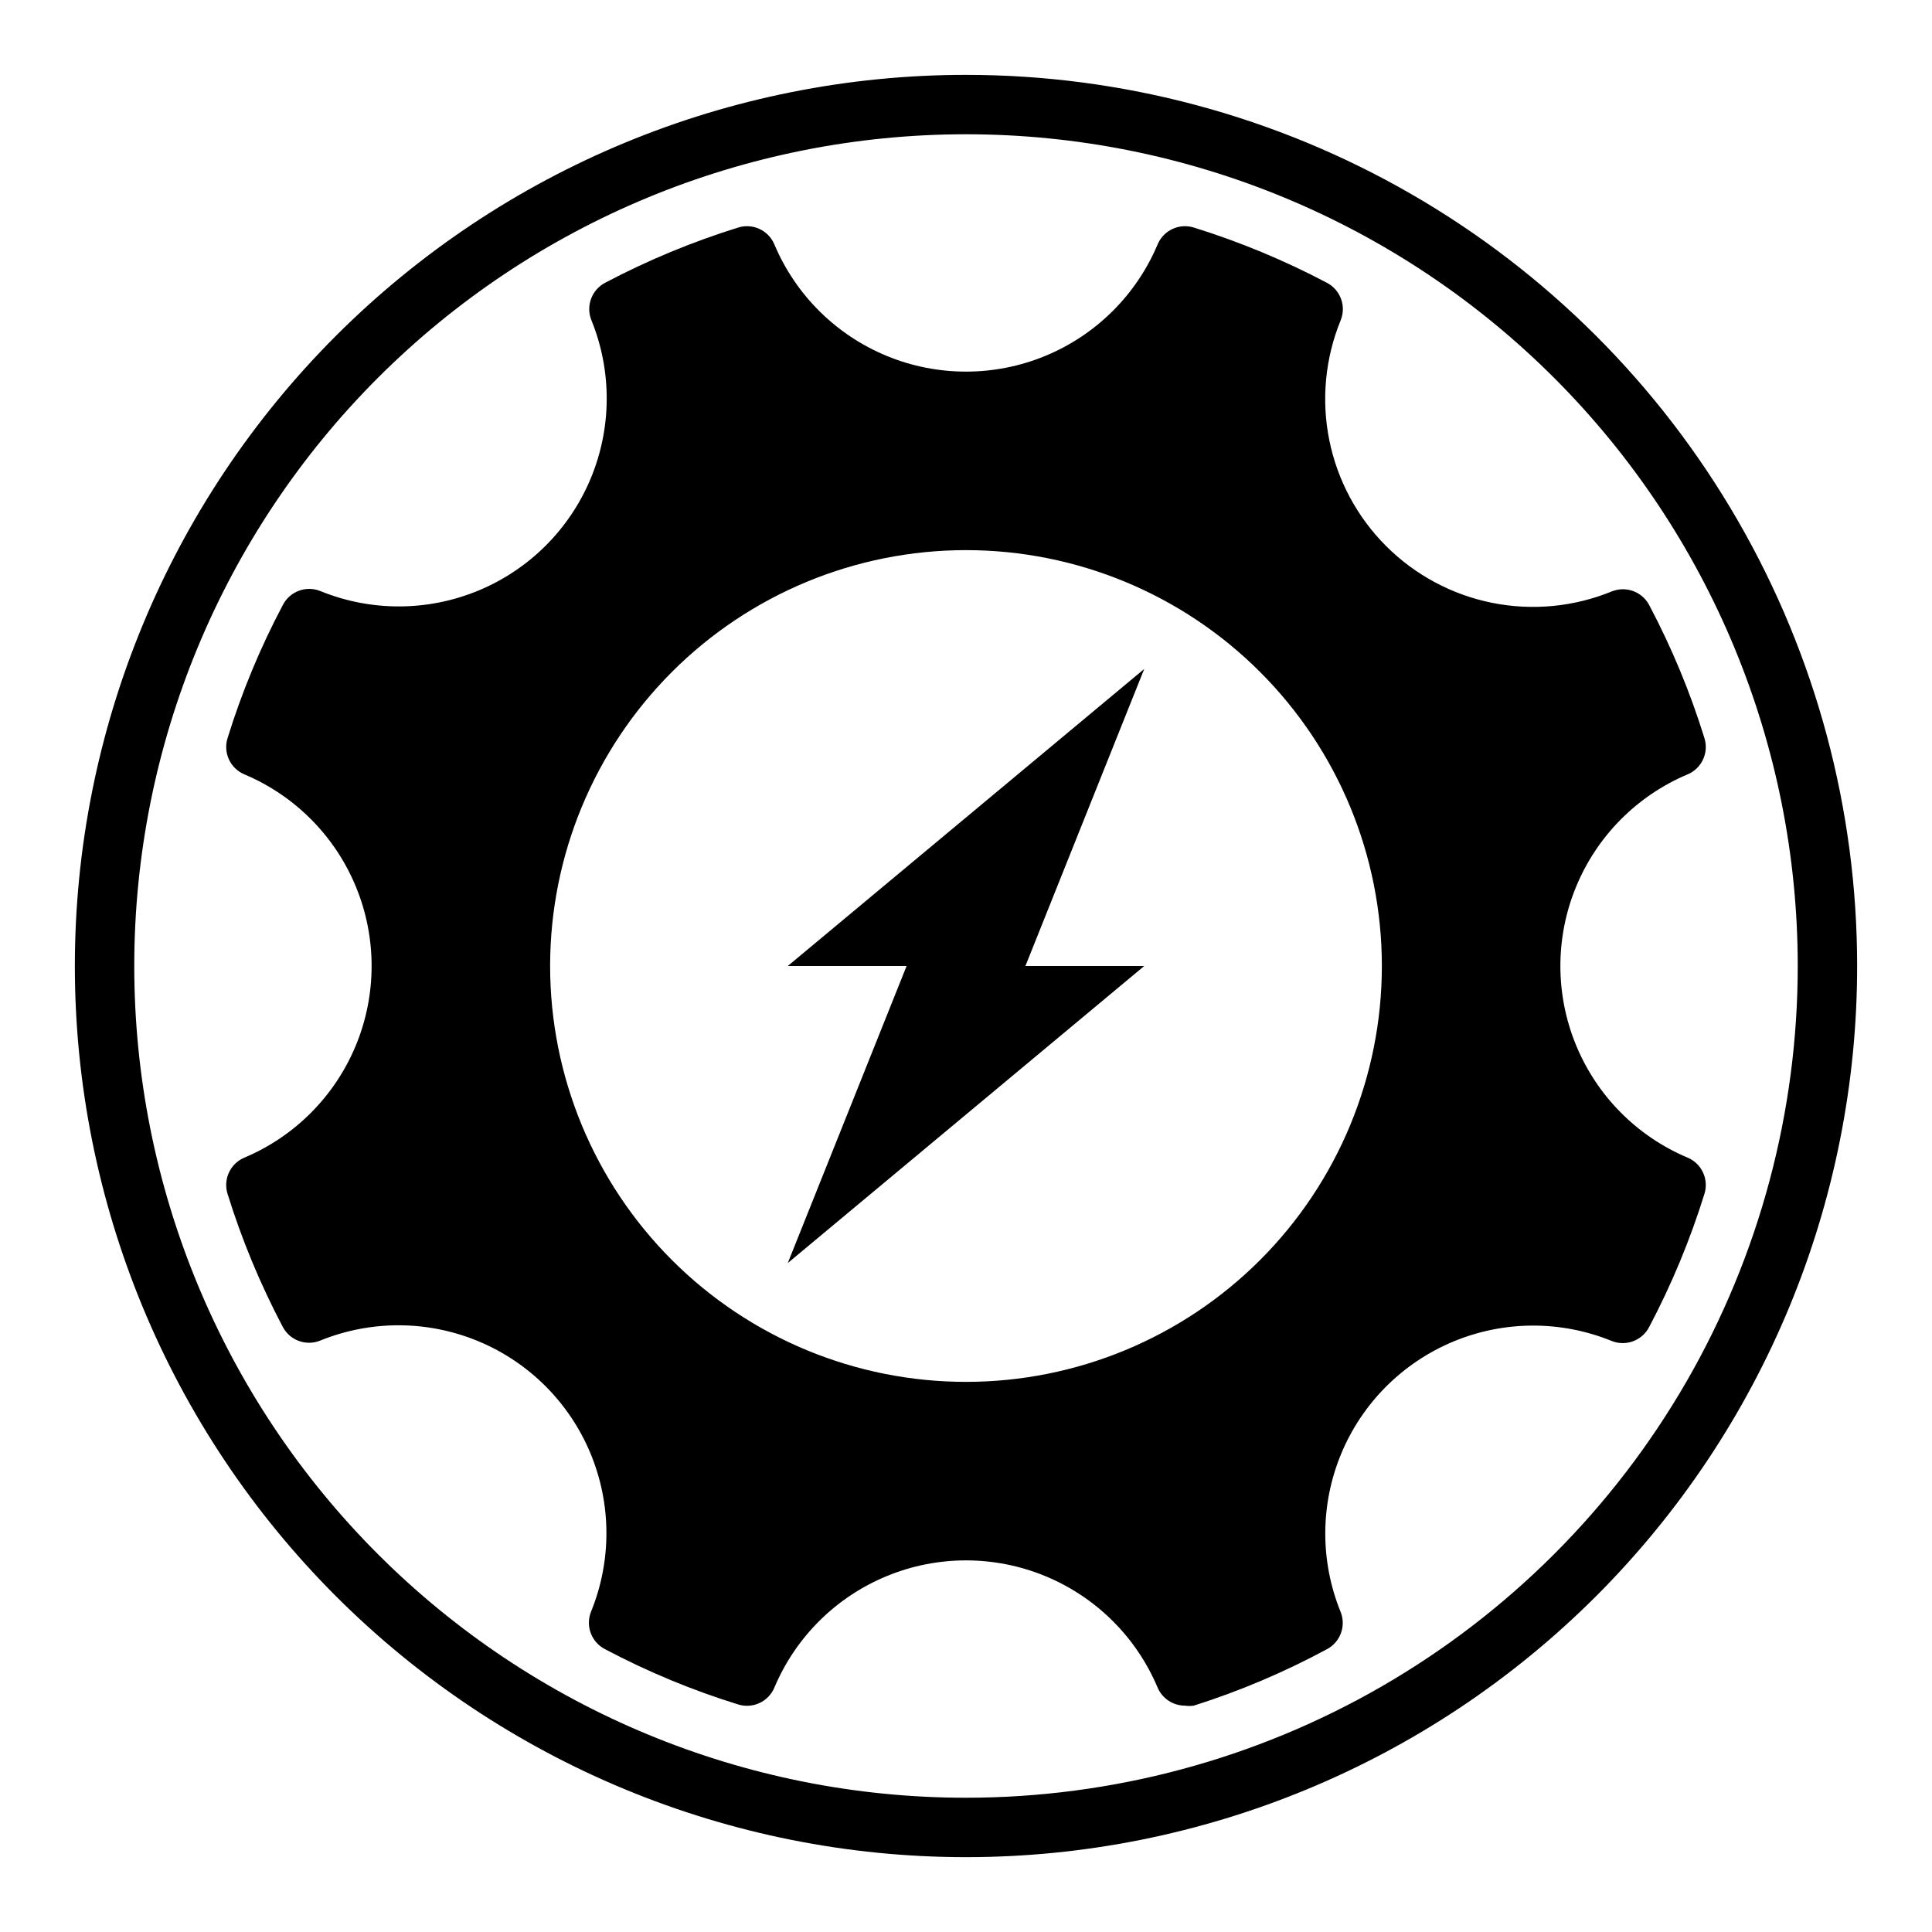
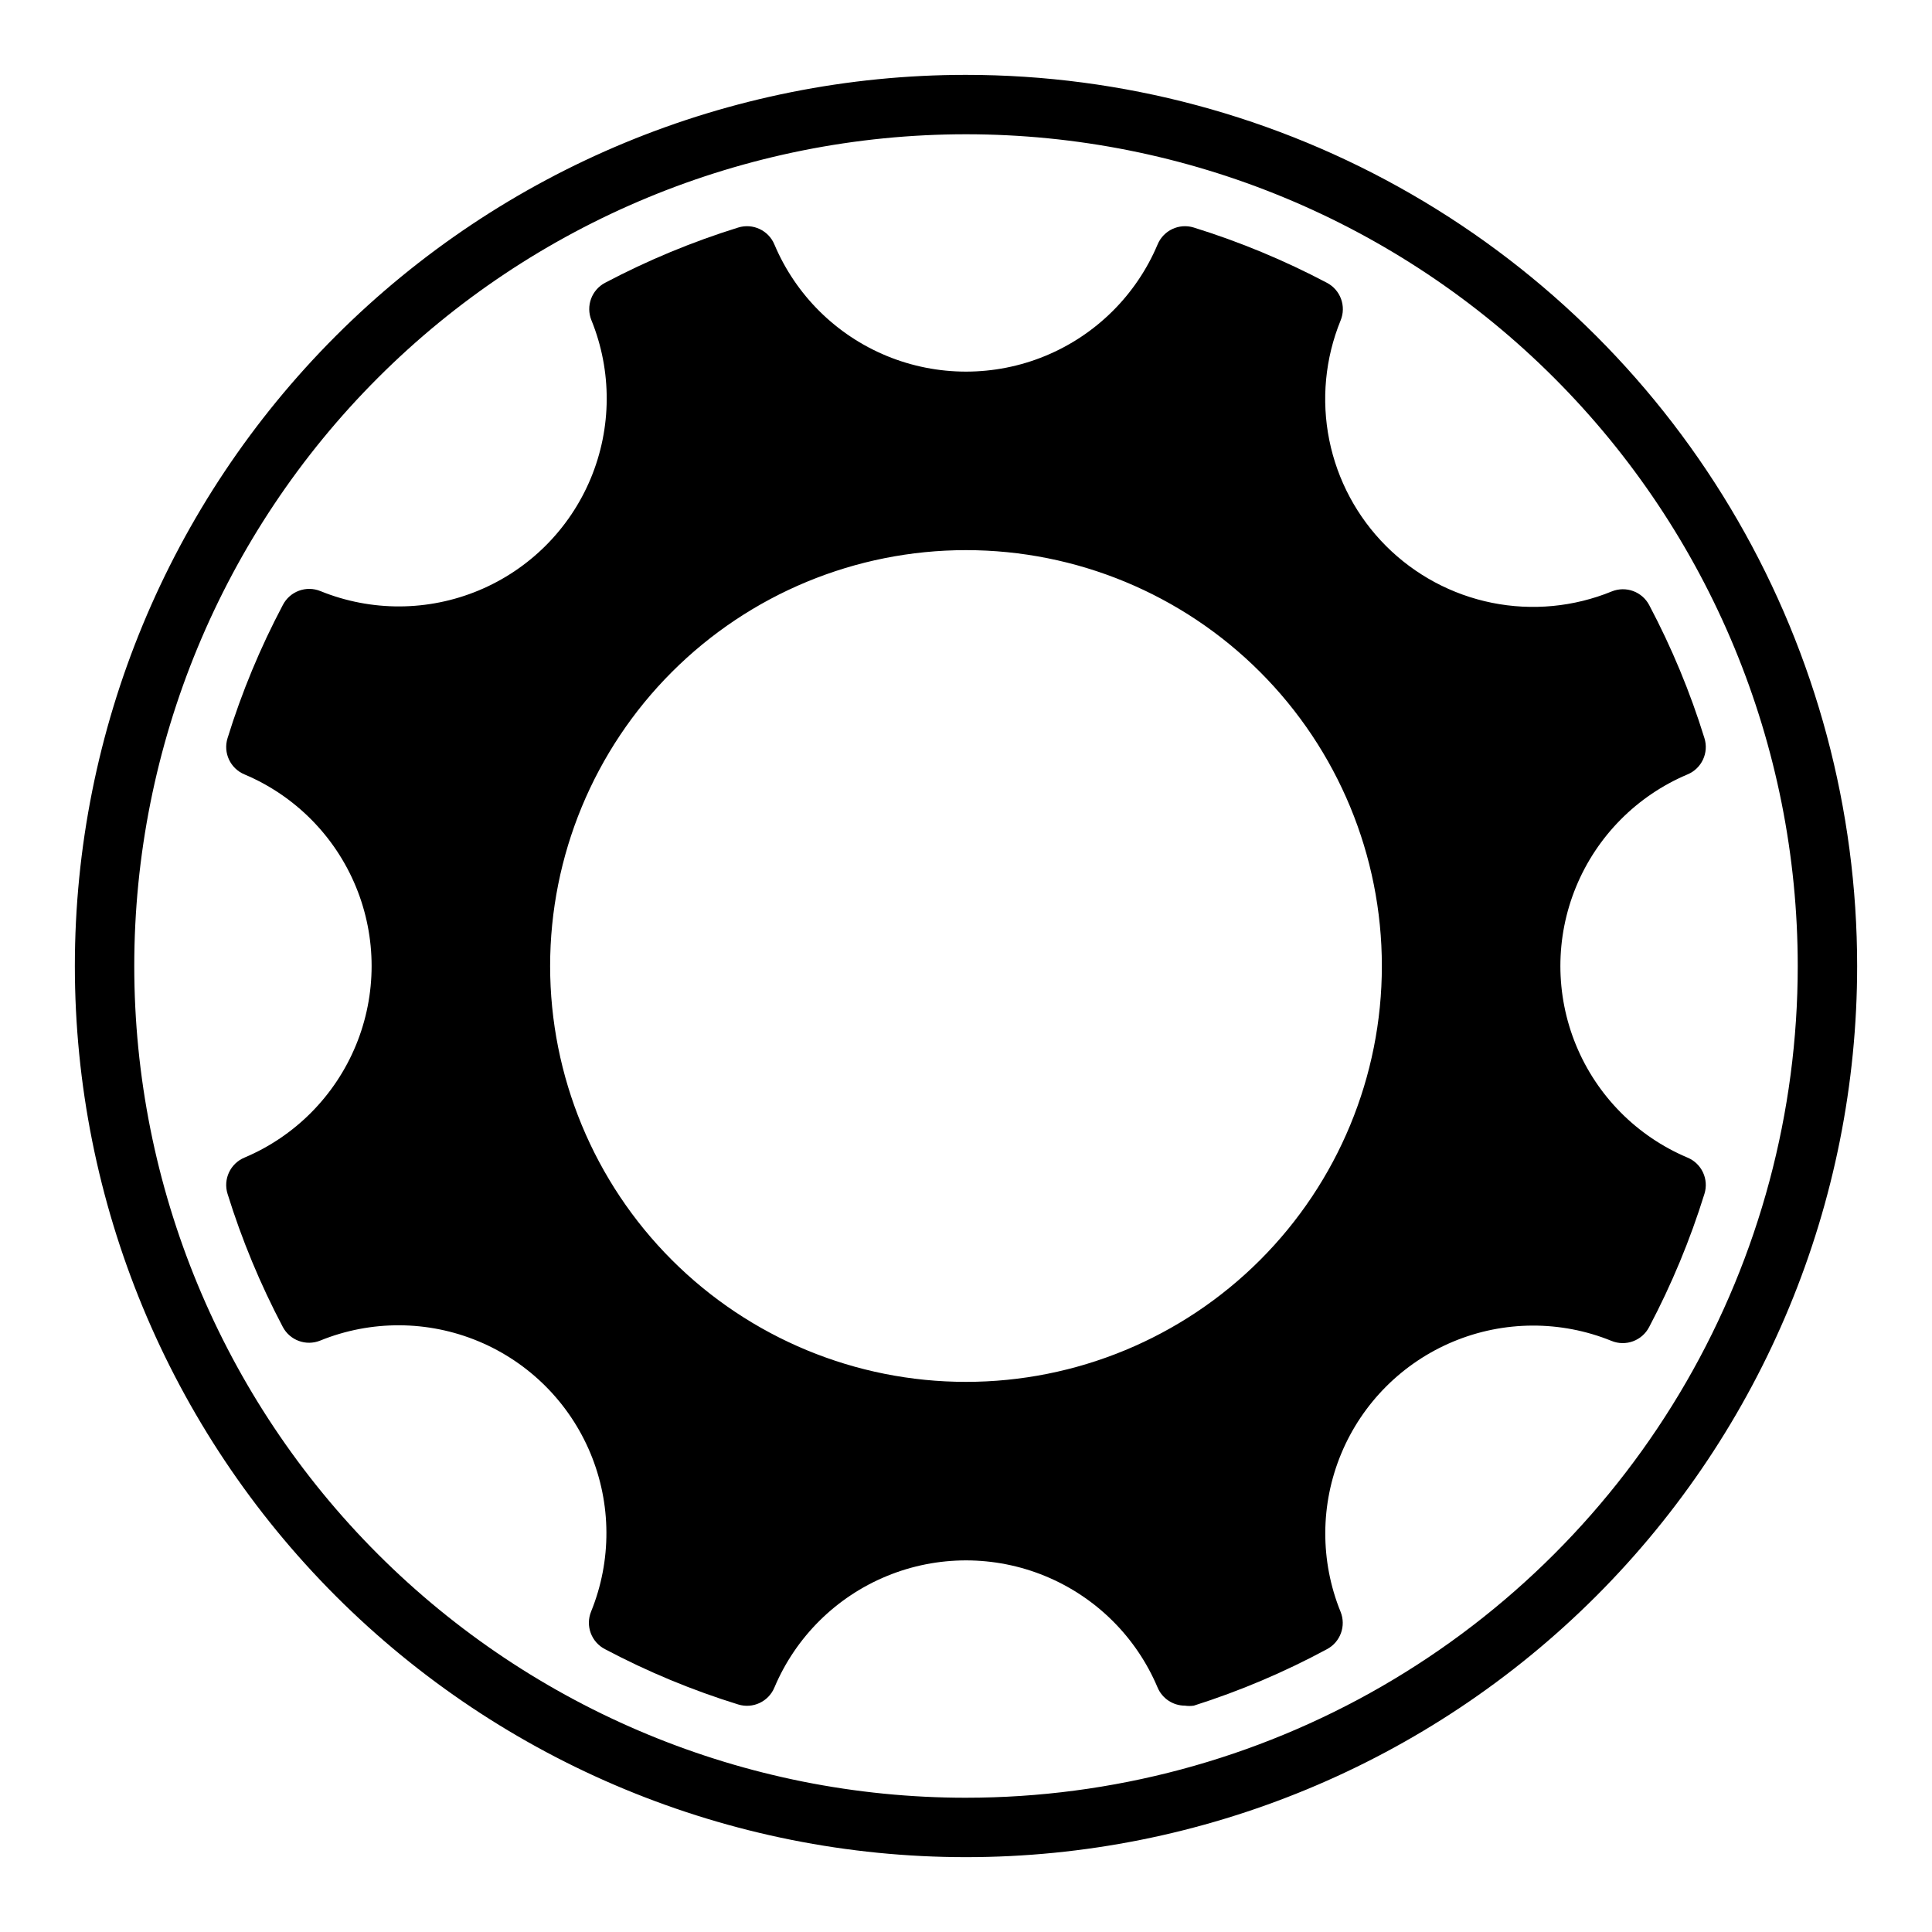
<svg xmlns="http://www.w3.org/2000/svg" fill="#000000" width="800px" height="800px" version="1.1" viewBox="144 144 512 512">
  <g>
-     <path d="m352.77 400h31.488l-31.488 78.719 94.465-78.719h-31.488l31.488-78.723z" />
    <path d="m400 163.84c-62.637 0-122.7 24.883-166.99 69.172-44.289 44.289-69.172 104.36-69.172 166.99 0 62.633 24.883 122.7 69.172 166.99 44.289 44.289 104.36 69.172 166.99 69.172 62.633 0 122.7-24.883 166.99-69.172 44.289-44.289 69.172-104.36 69.172-166.99 0-41.457-10.914-82.18-31.641-118.08-20.727-35.902-50.539-65.715-86.441-86.441-35.898-20.727-76.625-31.641-118.08-31.641zm0 456.58c-58.461 0-114.52-23.223-155.86-64.559-41.336-41.336-64.559-97.398-64.559-155.86 0-58.461 23.223-114.52 64.559-155.86s97.398-64.559 155.86-64.559c58.457 0 114.52 23.223 155.86 64.559 41.336 41.336 64.559 97.398 64.559 155.86 0 38.691-10.184 76.699-29.527 110.21-19.348 33.508-47.172 61.332-80.68 80.68-33.508 19.344-71.516 29.527-110.21 29.527z" />
    <path d="m511.31 288.69c-7.664-7.668-12.891-17.43-15.035-28.059-2.141-10.625-1.102-21.648 2.992-31.691 1.566-3.766-0.008-8.105-3.621-9.996-11.281-5.953-23.086-10.855-35.27-14.641-3.879-1.207-8.039 0.734-9.602 4.484-5.648 13.395-16.355 24.012-29.797 29.547-13.438 5.531-28.52 5.531-41.957 0-13.441-5.535-24.148-16.152-29.797-29.547-1.562-3.75-5.723-5.691-9.602-4.484-12.184 3.785-23.988 8.688-35.27 14.641-3.574 1.887-5.137 6.172-3.621 9.918 5.469 13.461 5.402 28.535-0.188 41.945-5.59 13.41-16.25 24.07-29.66 29.66-13.41 5.59-28.484 5.656-41.945 0.188-3.785-1.555-8.133 0.055-9.996 3.699-5.969 11.277-10.871 23.082-14.641 35.27-1.207 3.879 0.734 8.039 4.484 9.602 13.395 5.648 24.012 16.355 29.547 29.797 5.531 13.438 5.531 28.52 0 41.957-5.535 13.441-16.152 24.148-29.547 29.797-3.75 1.562-5.691 5.723-4.484 9.602 3.785 12.184 8.688 23.988 14.641 35.27 1.887 3.574 6.172 5.137 9.918 3.621 13.461-5.469 28.535-5.402 41.945 0.188 13.41 5.59 24.07 16.25 29.66 29.66 5.59 13.41 5.656 28.484 0.188 41.945-1.555 3.785 0.055 8.133 3.699 9.996 11.277 5.969 23.082 10.871 35.27 14.641 3.879 1.207 8.039-0.734 9.602-4.484 5.648-13.395 16.355-24.012 29.797-29.543 13.438-5.535 28.52-5.535 41.957 0 13.441 5.531 24.148 16.148 29.797 29.543 1.23 2.906 4.082 4.797 7.242 4.801 0.781 0.117 1.578 0.117 2.359 0 12.199-3.871 24.008-8.879 35.27-14.957 3.574-1.887 5.137-6.172 3.621-9.918-5.469-13.461-5.402-28.535 0.188-41.945s16.25-24.066 29.66-29.656c13.41-5.594 28.484-5.66 41.945-0.191 3.785 1.555 8.133-0.055 9.996-3.699 5.957-11.281 10.855-23.086 14.641-35.27 1.207-3.879-0.734-8.039-4.484-9.602-13.395-5.648-24.012-16.355-29.543-29.797-5.535-13.438-5.535-28.52 0-41.957 5.531-13.441 16.148-24.148 29.543-29.797 3.75-1.562 5.691-5.723 4.484-9.602-3.769-12.188-8.672-23.992-14.641-35.27-1.887-3.574-6.172-5.137-9.918-3.621-10.051 4.113-21.09 5.16-31.734 3.019-10.645-2.144-20.418-7.383-28.094-15.062zm-111.31 221.52c-29.23 0-57.262-11.613-77.93-32.281-20.668-20.668-32.281-48.699-32.281-77.926 0-29.23 11.613-57.262 32.281-77.93 20.668-20.668 48.699-32.281 77.93-32.281 29.227 0 57.258 11.613 77.926 32.281 20.668 20.668 32.281 48.699 32.281 77.93 0 29.227-11.613 57.258-32.281 77.926s-48.699 32.281-77.926 32.281z" />
  </g>
</svg>